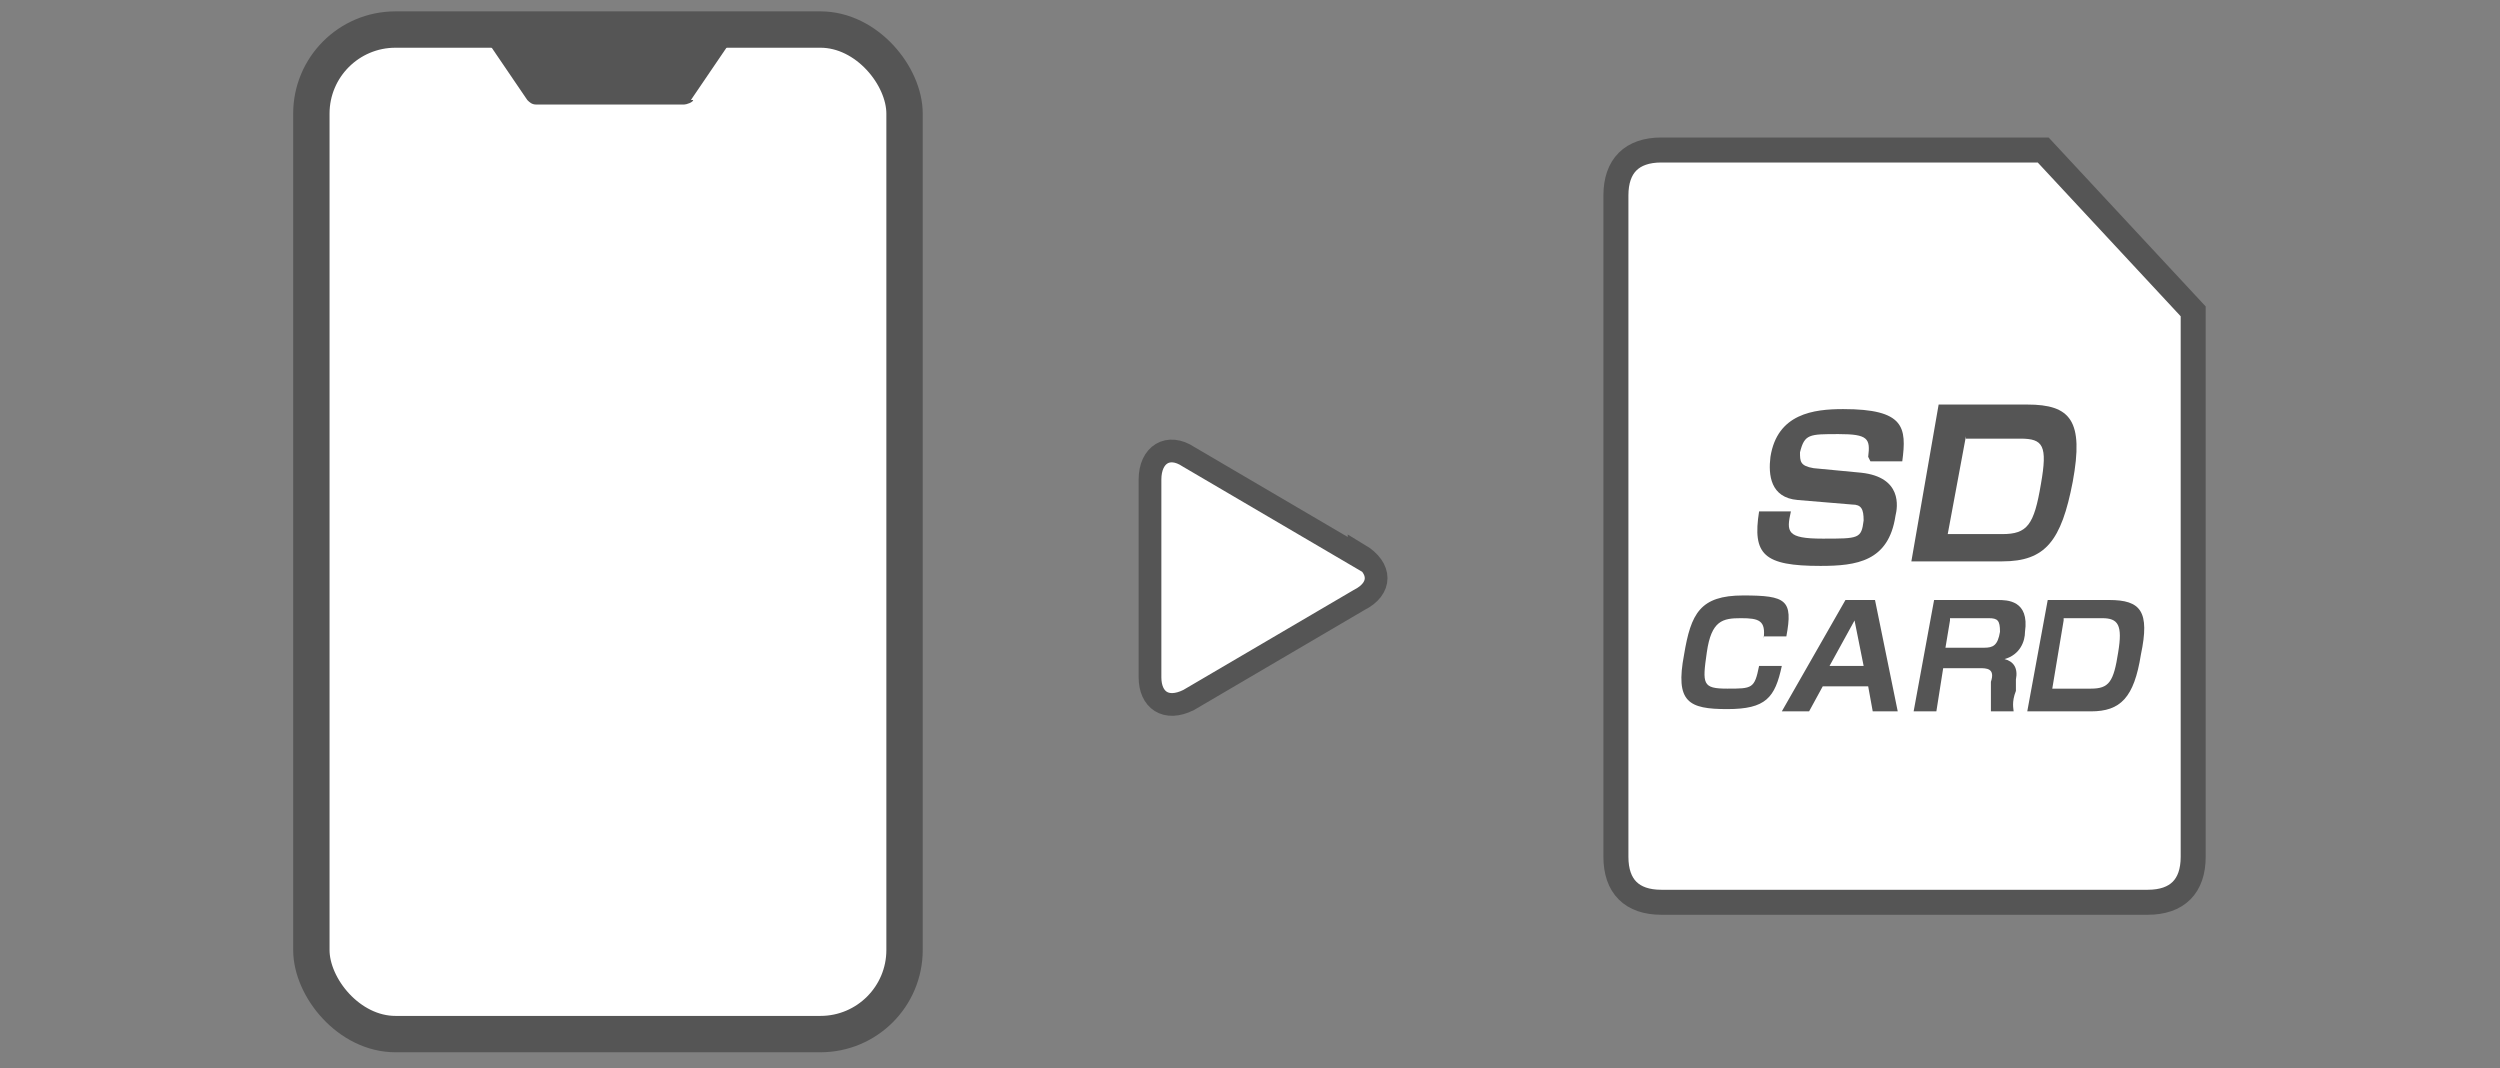
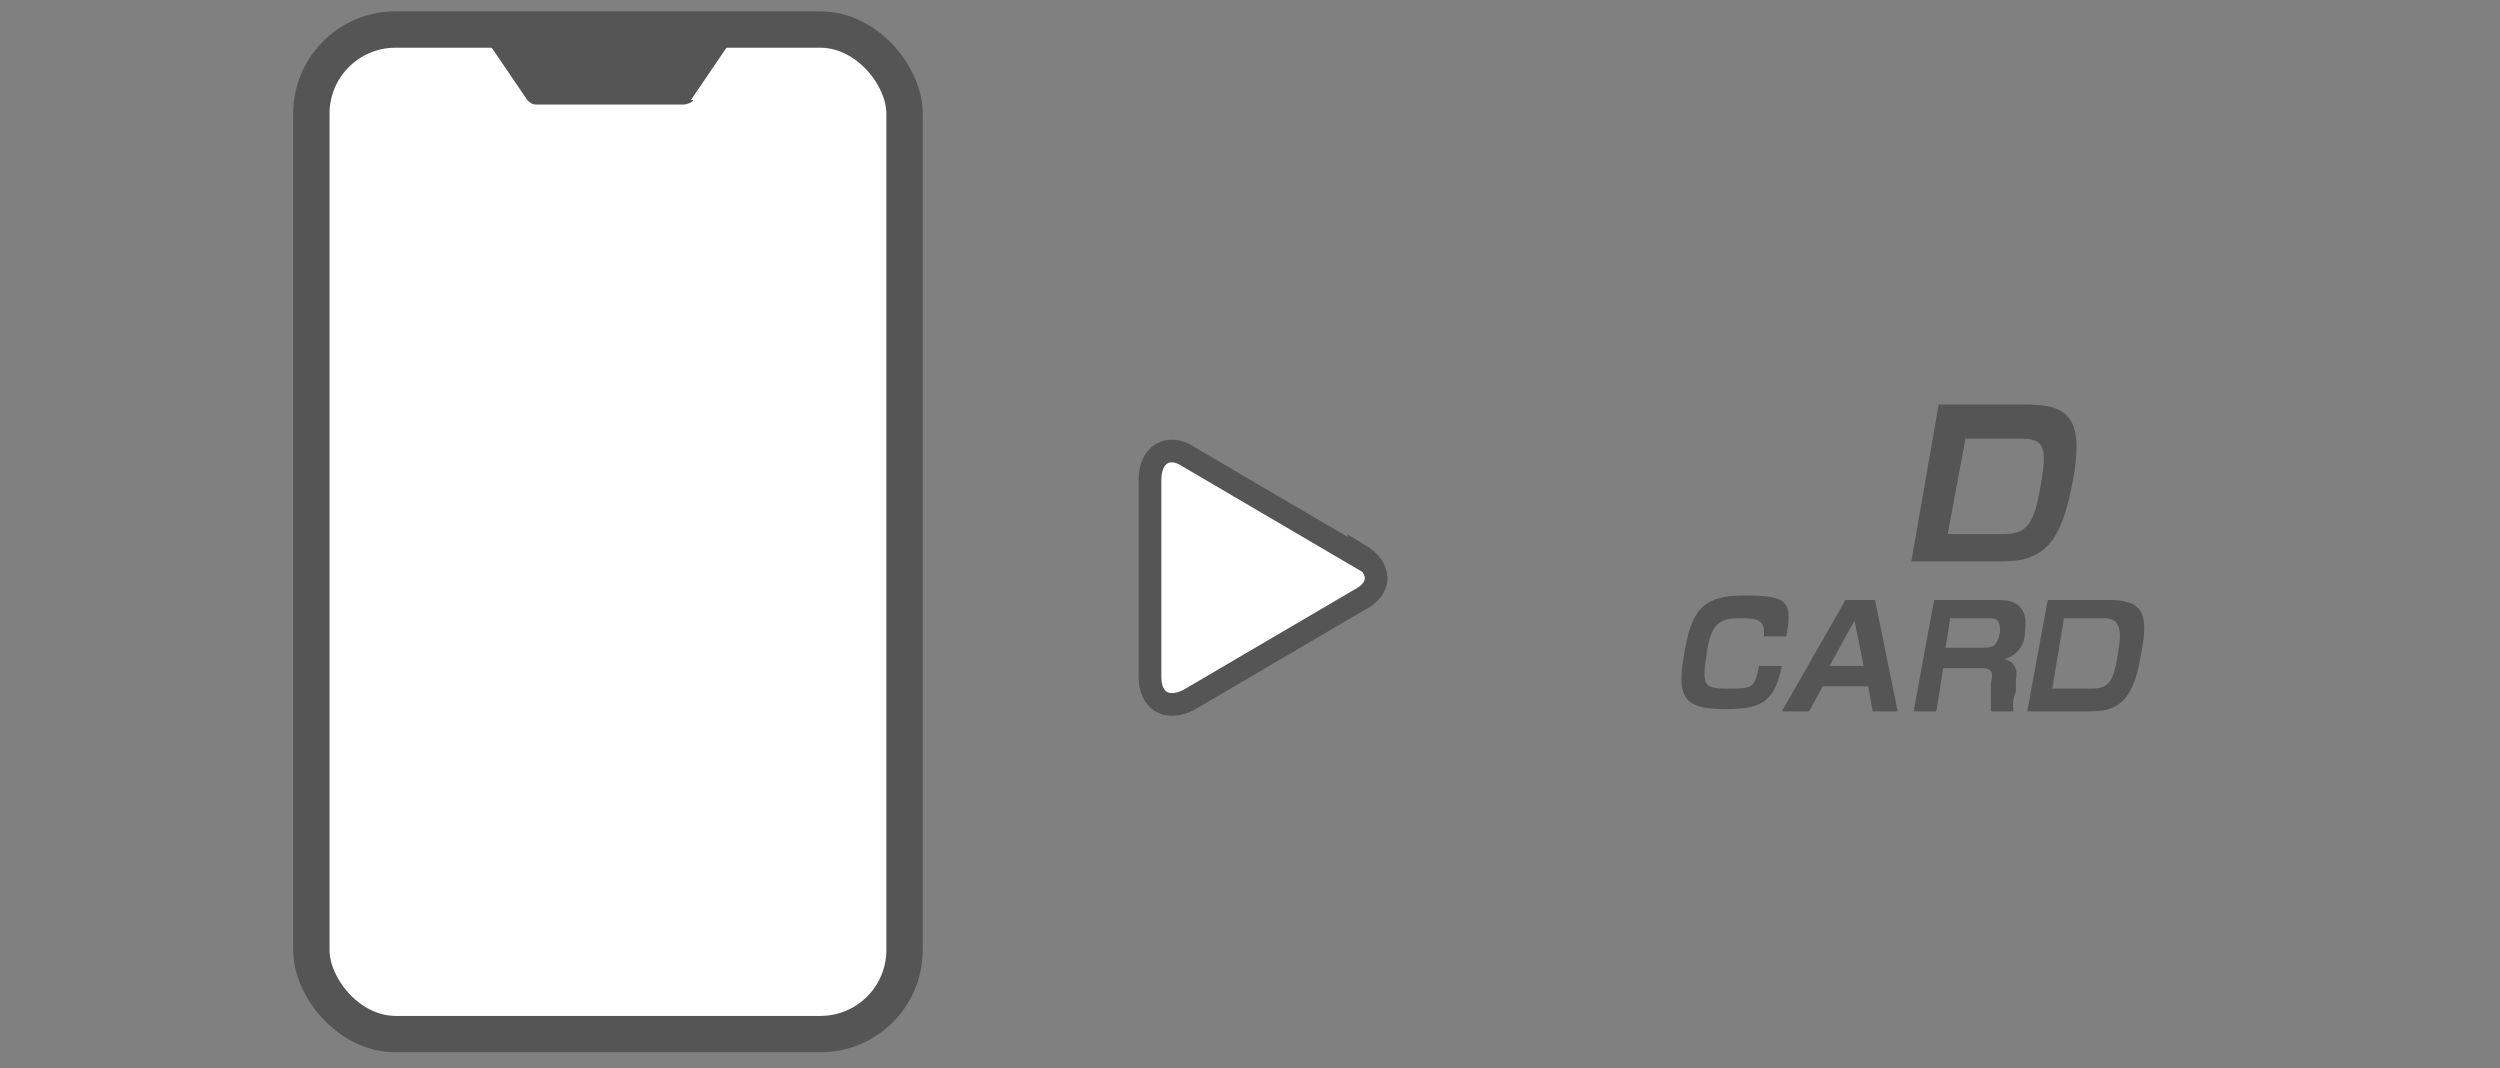
<svg xmlns="http://www.w3.org/2000/svg" version="1.1" viewBox="0 0 110 47">
  <rect x="0" y="0" width="110" height="47" fill="#808080" stroke="none" />
  <defs>
    <style>
      .cls-1 {
        stroke-width: 1.1px;
      }

      .cls-1, .cls-2, .cls-3 {
        stroke: #555;
        stroke-miterlimit: 10;
      }

      .cls-1, .cls-4 {
        fill: #fff;
      }

      .cls-2 {
        stroke-width: 1.6px;
      }

      .cls-2, .cls-3 {
        fill: none;
      }

      .cls-5 {
        fill: #555;
      }
    </style>
  </defs>
  <g>
    <g id="_レイヤー_1" data-name="レイヤー_1">
      <g>
        <path class="cls-4" d="M59.8,24.4c1,.6,1,1.5,0,2l-7.5,4.4c-1,.5-1.7,0-1.7-1v-8.7c0-1.1.8-1.6,1.7-1l7.5,4.4Z" />
        <path class="cls-3" d="M59.8,24.4c1,.6,1,1.5,0,2l-7.5,4.4c-1,.5-1.7,0-1.7-1v-8.7c0-1.1.8-1.6,1.7-1l7.5,4.4Z" />
      </g>
-       <path class="cls-1" d="M89.9,6.6h-16.8c-1.3,0-2,.7-2,2v29.1c0,1.3.7,2,2,2h21.4c1.3,0,2-.7,2-2V13.7l-6.6-7.1Z" />
      <g>
        <g>
          <rect class="cls-4" x="13.7" y="1.3" width="26.1" height="44.2" rx="3.7" ry="3.7" />
          <rect class="cls-2" x="13.7" y="1.3" width="26.1" height="44.2" rx="3.7" ry="3.7" />
        </g>
        <path class="cls-5" d="M30.5,4.4c0,.1-.3.2-.4.2h-6.5c-.2,0-.3-.1-.4-.2l-1.7-2.5c0-.1,0-.2.1-.2h10.4c.2,0,.2.1.1.2l-1.7,2.5Z" />
      </g>
      <g>
-         <path class="cls-5" d="M82.2,20.1c.1-.8,0-1-1.3-1s-1.5,0-1.7.8c0,.4,0,.6.6.7l2.1.2c1.8.2,1.6,1.5,1.5,1.9-.3,2-1.7,2.2-3.3,2.2-2.5,0-3-.5-2.7-2.4h1.4c-.2.9-.2,1.2,1.4,1.2s1.7,0,1.8-.8c0-.5-.1-.7-.5-.7l-2.4-.2c-1.2-.1-1.3-1.1-1.2-1.9.3-1.9,1.9-2.1,3.2-2.1,2.7,0,2.8.8,2.6,2.3h-1.4Z" />
        <path class="cls-5" d="M89.2,17.8c1.9,0,2.5.7,2,3.4-.5,2.6-1.2,3.5-3.1,3.5h-4l1.2-6.9h3.9ZM86.5,19.2l-.8,4.3h2.4c1.1,0,1.4-.4,1.7-2.2.3-1.7.1-2-.9-2h-2.4Z" />
        <path class="cls-5" d="M77.6,28.1c.1-.8-.2-.9-1-.9s-1.3.1-1.5,1.5c-.2,1.4-.2,1.6.9,1.6s1.2,0,1.4-1h1c-.3,1.4-.7,1.9-2.4,1.9s-2.3-.3-1.9-2.4c.3-1.8.7-2.6,2.6-2.6s2.2.2,1.9,1.8h-1Z" />
        <path class="cls-5" d="M82.2,30.2h-2l-.6,1.1h-1.2l2.8-4.9h1.3l1,4.9h-1.1l-.2-1.1ZM80.6,29.3h1.4l-.4-2-1.1,2Z" />
        <path class="cls-5" d="M87.9,26.4c.4,0,1.4,0,1.2,1.4,0,.4-.2,1-.9,1.2.4.1.6.4.5.9v.5c-.2.5-.1.8-.1.9h-1c0-.2,0-.5,0-.8v-.5c.2-.6-.2-.6-.5-.6h-1.6l-.3,1.9h-1l.9-4.9h2.9ZM85.8,27.3l-.2,1.2h1.7c.4,0,.6-.1.7-.7,0-.5-.1-.6-.5-.6h-1.7Z" />
        <path class="cls-5" d="M92.8,26.4c1.4,0,1.8.5,1.4,2.4-.3,1.9-.9,2.5-2.2,2.5h-2.8l.9-4.9h2.8ZM90.8,27.3l-.5,3h1.7c.8,0,1-.3,1.2-1.6.2-1.2,0-1.5-.7-1.5h-1.7Z" />
      </g>
    </g>
  </g>
</svg>